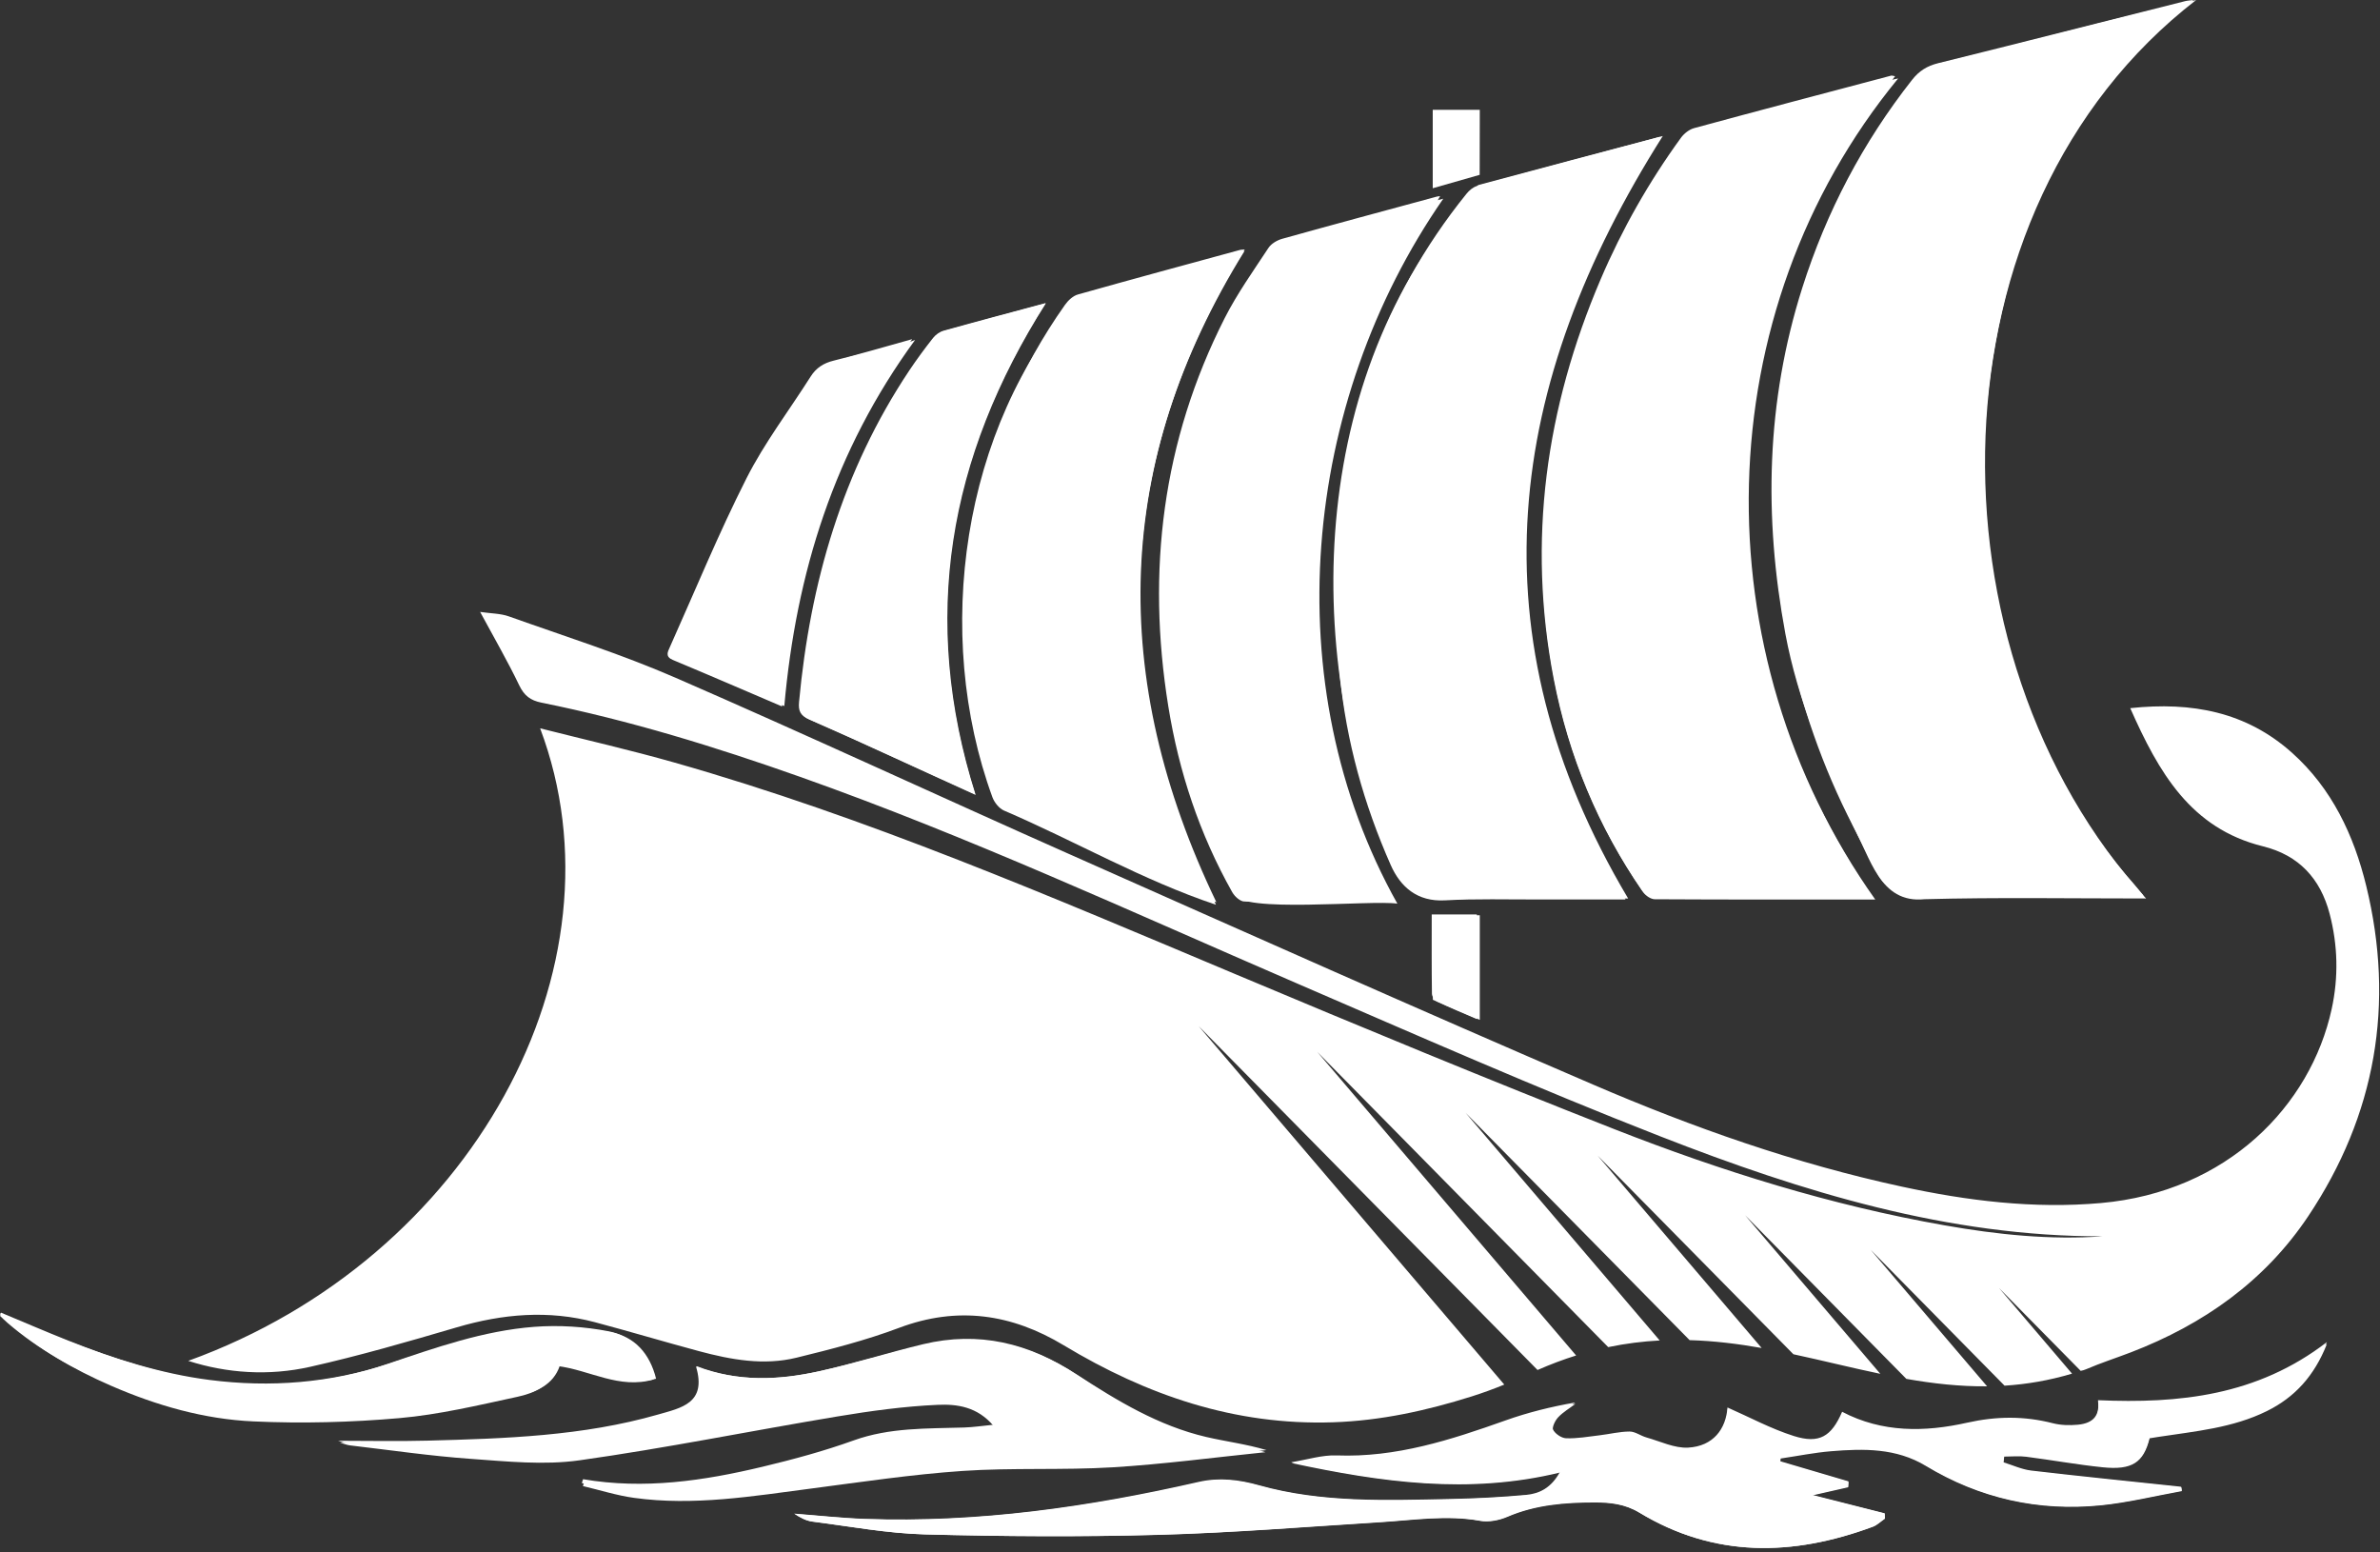
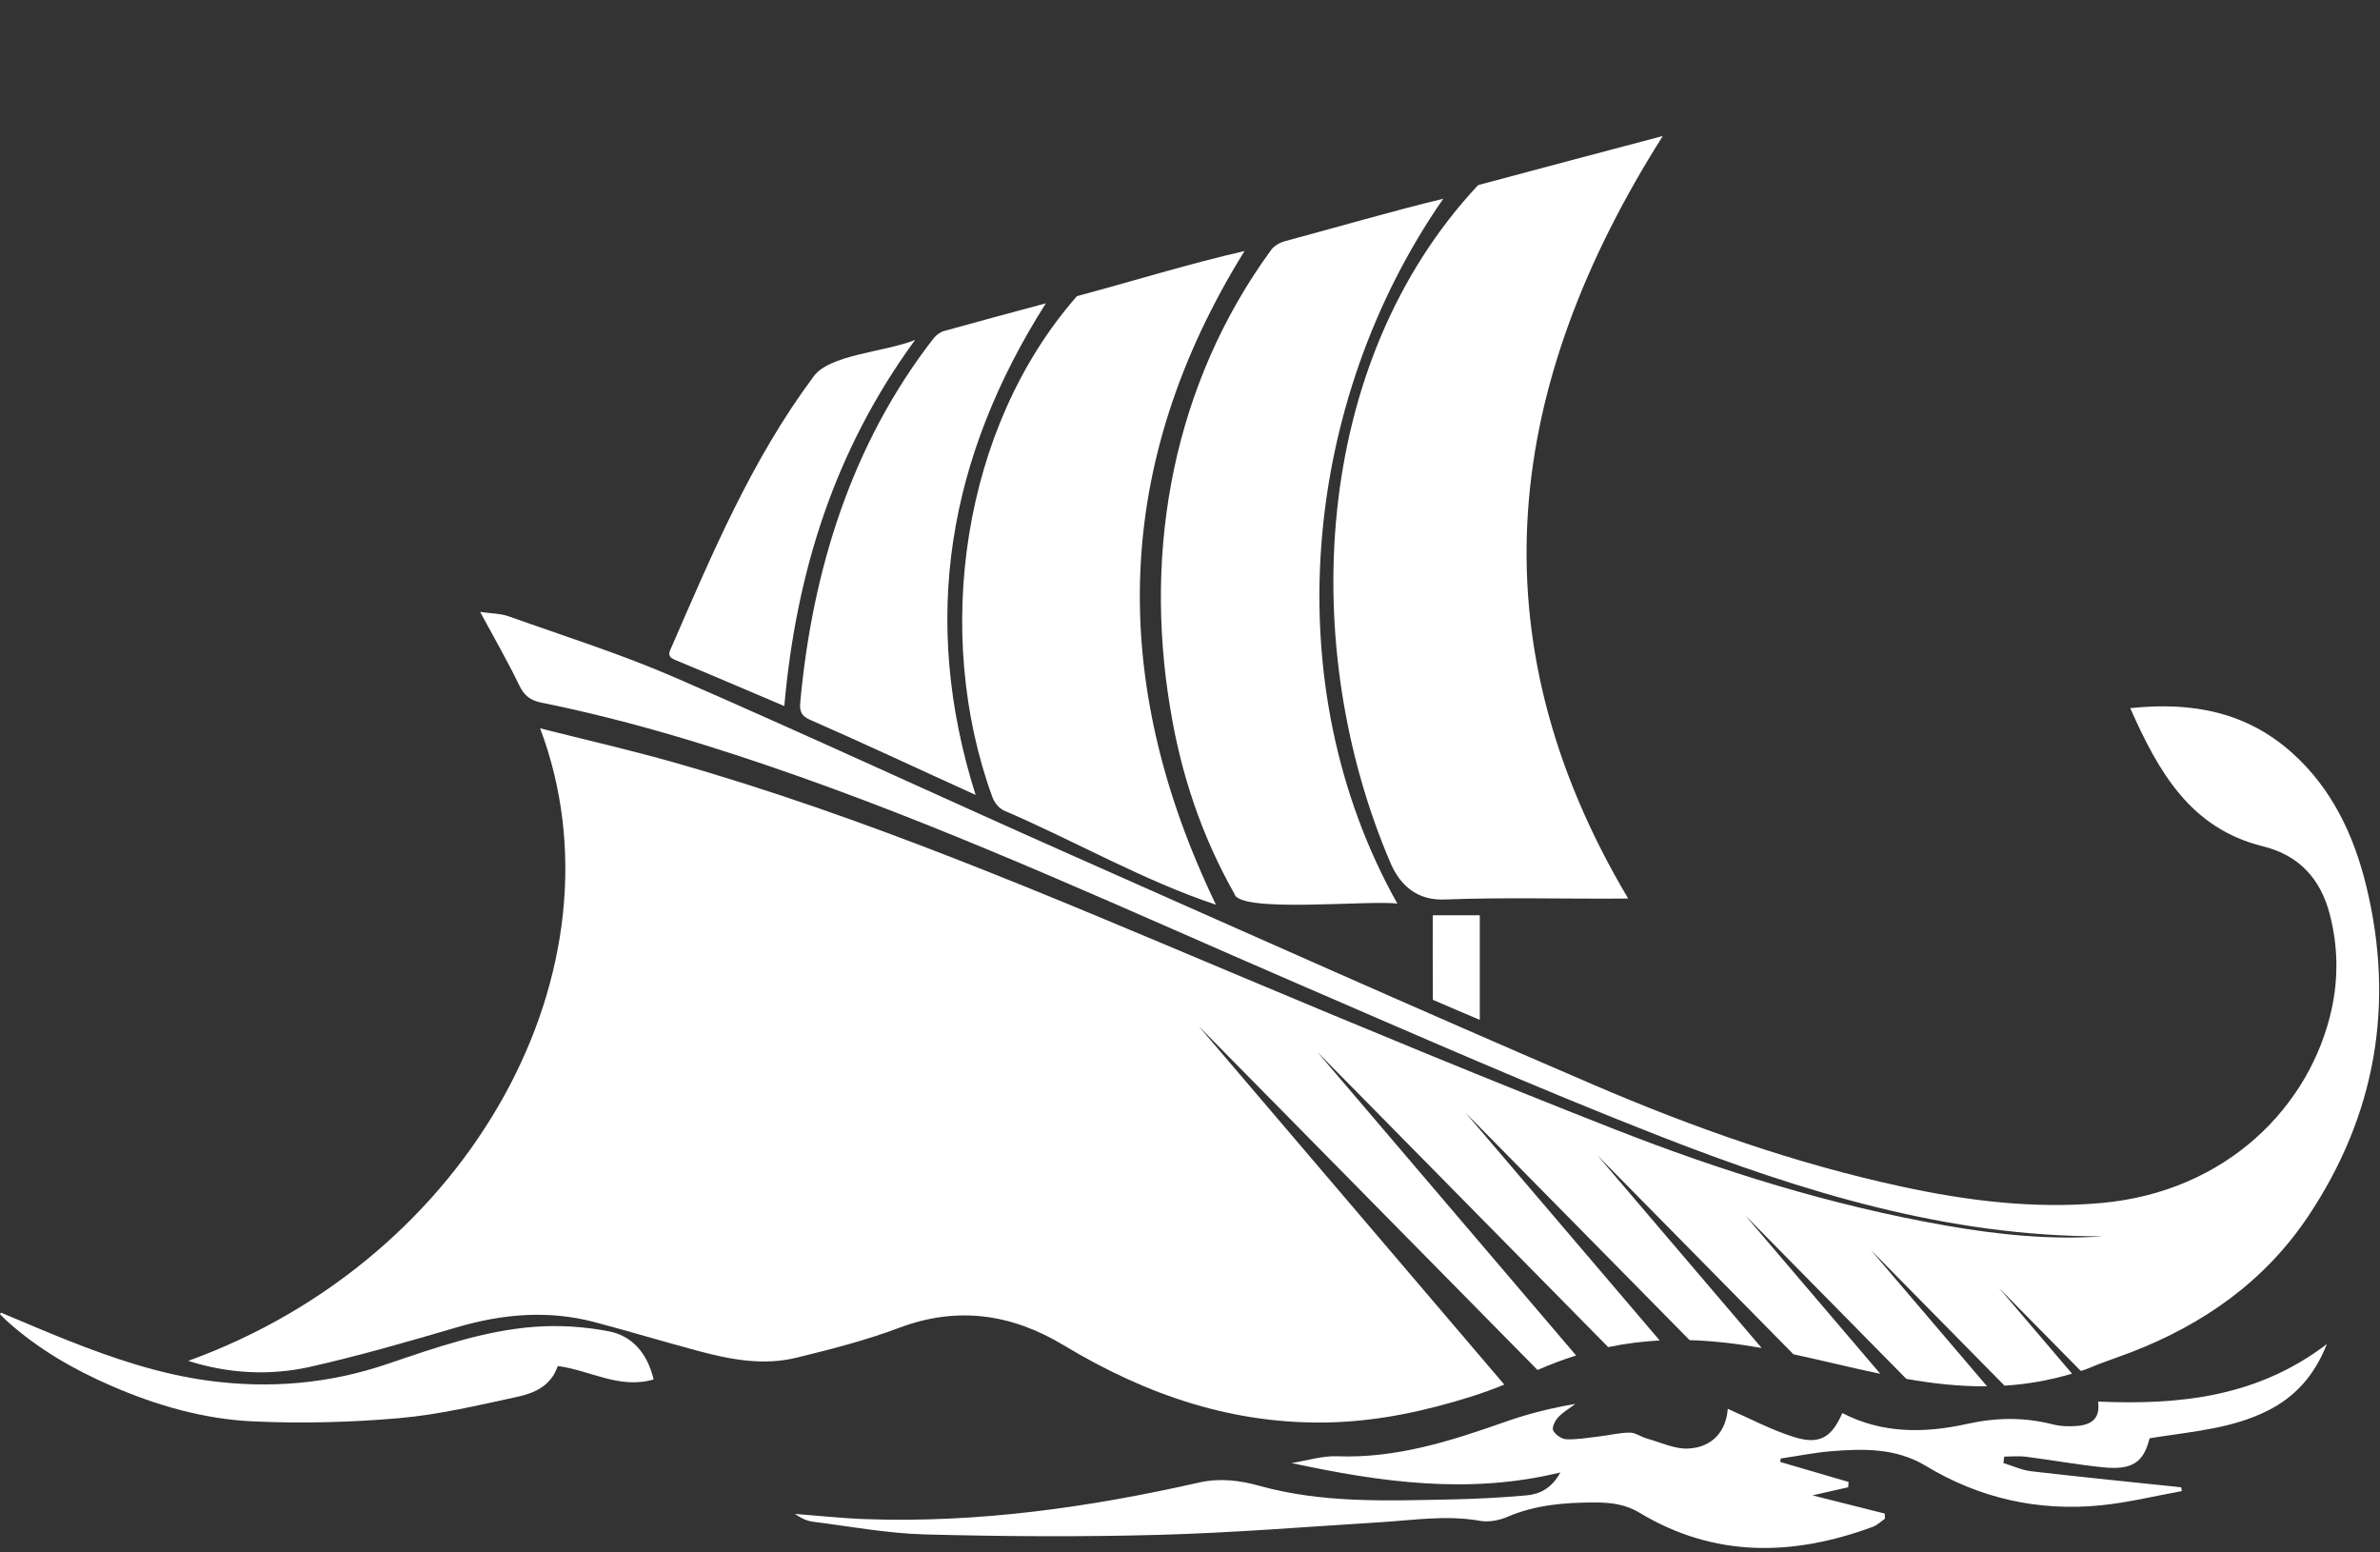
<svg xmlns="http://www.w3.org/2000/svg" width="345" height="225" viewBox="0 0 345 225" fill="none">
  <rect x="0" y="0" width="345" height="225" fill="#333333" stroke="none" />
-   <path d="M310.727 129.817C309.992 128.926 309.649 128.486 309.281 128.07C303.673 121.729 299.135 114.685 295.804 106.912C286.384 84.939 285.178 62.398 291.637 39.465C295.137 27.039 300.989 15.828 310.308 6.685C312.685 4.354 315.325 2.287 317.954 1.53192e-06C317.466 0.068 317.087 0.08 316.727 0.172C304.799 3.174 292.876 6.209 280.936 9.164C279.346 9.555 278.191 10.279 277.177 11.566C270.031 20.646 264.762 30.681 261.258 41.704C256.006 58.224 255.658 74.928 258.802 91.848C260.599 101.527 264.474 110.447 268.457 119.338C269.507 121.685 270.797 123.924 271.952 126.227C273.374 129.066 275.475 130.005 278.783 129.917C289.241 129.641 299.71 129.813 310.735 129.813L310.727 129.817ZM271.421 130.101C259.089 111.666 252.626 91.864 253.077 69.95C253.533 47.877 261.314 28.462 274.712 11.047C274.377 10.995 274.245 10.935 274.133 10.963C264.61 13.482 255.079 15.988 245.572 18.571C244.853 18.767 244.106 19.363 243.658 19.982C239.012 26.375 235.13 33.224 232.026 40.48C224.065 59.108 221.36 78.394 225.227 98.409C227.372 109.503 231.619 119.758 238.03 129.078C238.365 129.565 239.108 130.057 239.664 130.061C250.185 130.121 260.703 130.105 271.421 130.105L271.421 130.101ZM240.602 19.838C231.738 22.209 222.914 24.556 214.102 26.959C213.535 27.115 212.976 27.599 212.592 28.07C200.209 43.395 194.337 61.147 193.49 80.629C193.242 86.35 193.662 92.132 194.217 97.845C195.144 107.404 197.716 116.608 201.599 125.376C202.997 128.534 205.438 130.717 209.457 130.493C213.966 130.241 218.5 130.377 223.026 130.365C227.197 130.353 231.363 130.365 235.629 130.365C213.163 92.2 218.105 55.737 240.598 19.838L240.602 19.838ZM202.134 130.725C200.784 128.23 199.39 126.151 198.475 123.88C192.264 108.464 189.951 92.455 191.405 75.887C192.368 64.917 194.924 54.354 199.73 44.459C202.426 38.913 205.774 33.684 208.753 28.438C208.825 28.43 208.514 28.43 208.222 28.51C200.764 30.529 193.306 32.536 185.864 34.611C185.121 34.819 184.275 35.315 183.867 35.939C181.67 39.277 179.329 42.563 177.524 46.114C168.488 63.925 166.191 82.768 169.355 102.375C170.889 111.882 173.885 120.894 178.614 129.294C178.958 129.905 179.765 130.653 180.368 130.661C187.662 130.757 194.96 130.721 202.13 130.721L202.134 130.725ZM180.444 36.159C180.204 36.182 179.944 36.17 179.709 36.234C171.883 38.365 164.054 40.484 156.245 42.683C155.537 42.883 154.838 43.539 154.391 44.167C147.824 53.438 143.542 63.657 141.237 74.816C138.393 88.589 139.2 102.015 144.037 115.196C144.313 115.944 144.972 116.776 145.671 117.103C155.182 121.557 164.733 125.939 174.284 130.305C174.891 130.581 175.614 130.601 176.317 130.749C160.71 98.289 161.402 66.924 180.44 36.159L180.444 36.159ZM187.147 211.934C200.089 214.732 212.864 216.58 226.138 213.309C224.896 215.628 223.162 216.488 221.225 216.663C217.566 216.999 213.887 217.183 210.211 217.259C200.928 217.447 191.625 217.823 182.525 215.272C179.661 214.469 176.777 214.089 173.745 214.784C157.838 218.415 141.768 220.721 125.394 220.142C121.967 220.022 118.548 219.638 115.12 219.378C115.943 219.938 116.806 220.398 117.717 220.514C123.149 221.209 128.582 222.237 134.035 222.381C145.335 222.681 156.652 222.753 167.949 222.441C178.658 222.145 189.356 221.261 200.053 220.594C204.871 220.294 209.664 219.514 214.522 220.394C215.772 220.622 217.282 220.322 218.472 219.802C222.535 218.043 226.789 217.703 231.115 217.703C233.376 217.703 235.537 217.939 237.598 219.194C248.492 225.823 259.864 225.583 271.449 221.265C272.092 221.025 272.623 220.482 273.21 220.078C273.202 219.826 273.19 219.578 273.182 219.326C269.851 218.483 266.523 217.635 262.7 216.663C264.778 216.188 266.328 215.832 267.881 215.476C267.897 215.216 267.913 214.956 267.933 214.696C264.634 213.725 261.334 212.749 258.035 211.778C258.051 211.61 258.067 211.438 258.083 211.27C260.523 210.906 262.956 210.406 265.413 210.203C270.138 209.811 274.84 209.727 279.13 212.346C286.944 217.107 295.46 219.03 304.524 218.119C308.467 217.723 312.349 216.751 316.264 216.04C316.236 215.856 316.204 215.672 316.176 215.488C315.924 215.46 315.673 215.424 315.425 215.4C308.431 214.656 301.436 213.957 294.449 213.137C293.067 212.973 291.737 212.346 290.387 211.93C290.427 211.618 290.467 211.306 290.507 210.99C291.565 210.99 292.644 210.874 293.687 211.01C297.394 211.49 301.081 212.17 304.796 212.553C309.046 212.993 310.711 211.87 311.586 208.312C311.998 208.244 312.437 208.172 312.877 208.104C318.221 207.28 323.646 206.804 328.603 204.325C332.674 202.29 335.474 199.164 337.303 194.514C327.169 202.314 315.849 203.45 304.12 202.938C304.408 205.069 303.533 206.272 301.2 206.492C299.998 206.604 298.72 206.572 297.557 206.272C293.407 205.209 289.368 205.253 285.142 206.201C279.022 207.572 272.843 207.668 267.031 204.617C265.485 208.192 263.735 209.295 260.04 208.132C256.717 207.084 253.601 205.393 250.413 203.994C250.189 207.112 248.348 209.611 244.709 209.811C242.727 209.919 240.674 208.903 238.669 208.339C237.83 208.104 237.031 207.476 236.216 207.48C234.75 207.488 233.292 207.86 231.822 208.032C230.224 208.224 228.611 208.511 227.017 208.455C226.334 208.431 225.407 207.788 225.095 207.172C224.88 206.744 225.363 205.733 225.814 205.245C226.525 204.473 227.472 203.918 228.323 203.274C224.848 203.882 221.48 204.713 218.229 205.873C210.299 208.695 202.366 211.27 193.766 210.942C191.637 210.862 189.476 211.566 187.163 211.934L187.147 211.934ZM151.571 43.931C146.442 45.31 141.596 46.59 136.771 47.937C136.204 48.097 135.616 48.521 135.249 48.988C134.051 50.508 132.896 52.071 131.822 53.678C122.103 68.239 117.425 84.487 115.827 101.759C115.711 102.998 115.995 103.702 117.261 104.25C122.35 106.441 127.376 108.784 132.421 111.07C135.313 112.382 138.201 113.697 141.349 115.124C133.228 89.605 137.378 66.204 151.567 43.927L151.571 43.931ZM84.522 214.389C84.462 214.576 84.398 214.76 84.338 214.948C86.814 215.516 89.267 216.276 91.776 216.611C100.456 217.771 109.024 216.376 117.605 215.288C124.887 214.365 132.173 213.305 139.491 212.817C146.765 212.334 154.091 212.725 161.374 212.302C168.796 211.866 176.186 210.902 183.588 210.171C180.652 209.291 177.715 208.935 174.851 208.268C167.953 206.656 161.969 203.034 156.125 199.236C149.226 194.754 141.868 193.063 133.823 194.934C128.746 196.117 123.753 197.661 118.659 198.764C112.867 200.015 107.027 200.323 100.887 198.044C102.497 203.402 98.718 204.058 95.371 205.021C84.462 208.148 73.229 208.499 62.004 208.799C57.686 208.915 53.364 208.819 48.998 208.819C49.509 208.955 49.992 209.155 50.488 209.211C56.32 209.875 62.14 210.706 67.988 211.106C73.261 211.466 78.662 212.018 83.843 211.314C96.397 209.603 108.849 207.14 121.368 205.125C126.185 204.349 131.055 203.698 135.924 203.49C138.68 203.374 141.684 203.718 144.077 206.488C142.395 206.652 141.089 206.856 139.779 206.896C134.378 207.068 128.981 206.88 123.733 208.771C119.446 210.315 115.016 211.51 110.582 212.573C102.014 214.624 93.358 215.904 84.522 214.389ZM113.359 102.387C115.064 83.064 120.545 65.26 132.225 49.156C128.055 50.312 124.484 51.379 120.868 52.263C119.378 52.627 118.308 53.314 117.501 54.59C114.389 59.495 110.822 64.165 108.21 69.323C104.167 77.307 100.76 85.619 97.097 93.795C96.785 94.49 96.394 95.174 97.544 95.654C102.765 97.833 107.954 100.08 113.359 102.387ZM0.144 190.496C0.096 190.568 0.048 190.644 -9.18883e-07 190.716C0.368 191.06 0.719 191.416 1.099 191.743C5.596 195.602 10.674 198.412 16.146 200.699C22.821 203.486 29.72 205.377 36.874 205.685C43.944 205.989 51.079 205.821 58.129 205.225C63.877 204.741 69.57 203.434 75.242 202.258C77.747 201.739 80.195 200.731 81.146 197.952C85.828 198.516 90.122 201.235 95.103 199.824C94.192 196.141 91.968 193.739 88.62 193.111C85.061 192.443 81.314 192.211 77.703 192.479C70.341 193.023 63.338 195.39 56.36 197.665C47.867 200.435 39.195 201.139 30.375 200.003C23.312 199.096 16.57 196.921 9.943 194.402C6.659 193.155 3.411 191.803 0.148 190.496L0.144 190.496ZM214.078 147.701L214.078 132.536L207.539 132.536C207.539 136.442 207.515 140.236 207.571 144.027C207.575 144.422 207.963 144.998 208.326 145.17C210.172 146.054 212.069 146.829 214.078 147.701Z" fill="white" />
-   <path d="M311.092 130.222C300.012 130.222 289.49 130.045 278.98 130.326C272.444 131.008 271.124 124.182 268.606 119.718C251.011 85.659 252.89 41.911 277.374 11.603C278.394 10.311 279.554 9.585 281.152 9.192C293.585 6.245 305.889 2.751 318.354 2.95814e-07C279.04 30.345 278.667 94.651 311.092 130.226L311.092 130.222Z" fill="white" />
-   <path d="M271.838 130.377C261.056 130.377 250.466 130.393 239.877 130.333C239.318 130.333 238.571 129.837 238.233 129.35C231.781 120.034 227.503 109.784 225.348 98.694C219.897 71.168 227.567 42.874 243.897 20.303C244.348 19.683 245.099 19.088 245.823 18.892C255.592 16.482 265.349 13.273 275.15 11.375C247.286 45.292 246.446 94.67 271.838 130.377Z" fill="white" />
  <path d="M241.036 19.711C218.312 55.607 213.32 92.067 236.016 130.229C227.122 130.313 218.413 130.033 209.575 130.361C205.515 130.585 203.05 128.402 201.637 125.244C188.102 93.805 190.128 52.624 214.264 26.831C223.167 24.432 232.081 22.086 241.036 19.711Z" fill="white" />
  <path d="M202.561 130.971C198.713 130.408 179.611 132.409 178.937 129.545C174.186 121.155 171.176 112.154 169.635 102.658C165.734 79.365 170.149 55.6 184.21 36.296C184.619 35.677 185.47 35.178 186.216 34.97C193.845 32.918 201.586 30.654 209.211 28.805C188.724 58.312 184.772 99.244 202.561 130.971Z" fill="white" />
  <path d="M180.402 36.383C161.292 67.199 160.598 98.617 176.264 131.131C165.69 127.603 155.786 121.872 145.502 117.463C144.8 117.134 144.138 116.297 143.862 115.553C135.197 91.856 139.411 61.945 156.115 42.919C164.207 40.756 172.258 38.249 180.406 36.383L180.402 36.383Z" fill="white" />
  <path d="M187.227 212.048C189.543 211.68 191.699 210.983 193.827 211.066C202.424 211.391 210.354 208.841 218.28 206.046C221.53 204.898 224.896 204.07 228.37 203.472C227.523 204.114 226.577 204.66 225.862 205.424C225.411 205.911 224.928 206.909 225.144 207.333C225.455 207.942 226.382 208.58 227.064 208.604C228.657 208.655 230.271 208.374 231.868 208.184C233.333 208.01 234.795 207.641 236.26 207.637C237.075 207.637 237.877 208.255 238.712 208.489C240.716 209.047 242.768 210.053 244.749 209.946C248.386 209.748 250.231 207.273 250.451 204.185C253.637 205.571 256.752 207.249 260.074 208.283C263.767 209.435 265.516 208.342 267.061 204.802C272.871 207.82 279.048 207.729 285.165 206.37C289.394 205.432 293.426 205.388 297.575 206.442C298.737 206.735 300.015 206.77 301.217 206.659C303.549 206.442 304.423 205.25 304.135 203.14C315.859 203.646 327.175 202.522 337.305 194.797C335.476 199.402 332.677 202.498 328.608 204.513C323.657 206.964 318.234 207.44 312.888 208.255C312.449 208.322 312.009 208.398 311.598 208.461C310.724 211.985 309.063 213.098 304.81 212.662C301.097 212.282 297.411 211.609 293.706 211.134C292.664 210.999 291.59 211.114 290.528 211.114C290.488 211.423 290.448 211.732 290.408 212.044C291.761 212.456 293.087 213.082 294.469 213.24C301.448 214.052 308.444 214.745 315.435 215.481C315.687 215.509 315.938 215.541 316.186 215.568C316.214 215.75 316.246 215.933 316.274 216.115C312.365 216.82 308.48 217.778 304.539 218.174C295.479 219.076 286.962 217.172 279.156 212.456C274.867 209.867 270.168 209.946 265.444 210.334C262.989 210.536 260.561 211.031 258.117 211.391C258.101 211.557 258.085 211.728 258.069 211.894C261.367 212.856 264.666 213.822 267.964 214.784C267.948 215.042 267.932 215.299 267.912 215.556C266.363 215.909 264.809 216.261 262.733 216.732C266.554 217.695 269.88 218.53 273.21 219.369C273.218 219.619 273.23 219.864 273.238 220.114C272.655 220.514 272.124 221.052 271.477 221.29C259.898 225.566 248.53 225.804 237.642 219.239C235.581 217.995 233.421 217.758 231.161 217.762C226.841 217.762 222.584 218.098 218.523 219.841C217.334 220.351 215.824 220.648 214.574 220.427C209.719 219.556 204.928 220.328 200.112 220.625C189.419 221.286 178.726 222.161 168.021 222.454C156.729 222.763 145.413 222.691 134.121 222.394C128.671 222.252 123.241 221.234 117.81 220.545C116.9 220.431 116.037 219.975 115.215 219.421C118.637 219.678 122.055 220.054 125.485 220.177C141.852 220.751 157.915 218.467 173.815 214.871C176.845 214.186 179.728 214.559 182.591 215.355C191.687 217.885 200.987 217.508 210.266 217.322C213.94 217.247 217.617 217.065 221.275 216.732C223.211 216.558 224.944 215.707 226.186 213.41C212.921 216.649 200.152 214.82 187.211 212.048L187.227 212.048Z" fill="white" />
  <path d="M151.602 43.961C137.468 66.251 133.338 89.669 141.423 115.212C133.226 111.507 125.582 107.894 117.429 104.329C116.163 103.781 115.885 103.076 116 101.836C117.739 82.731 123.441 64.31 135.343 49.022C135.709 48.554 136.294 48.13 136.859 47.97C141.666 46.622 146.489 45.341 151.602 43.961Z" fill="white" />
-   <path d="M84.681 214.81C93.489 216.363 102.118 215.052 110.659 212.945C115.079 211.852 119.495 210.624 123.768 209.038C129 207.099 134.379 207.292 139.763 207.111C141.069 207.066 142.367 206.861 144.048 206.692C141.662 203.841 138.668 203.488 135.92 203.611C131.066 203.825 126.213 204.494 121.41 205.291C108.935 207.366 96.519 209.892 84.004 211.651C78.835 212.378 73.456 211.811 68.2 211.437C62.37 211.026 56.568 210.168 50.755 209.49C50.261 209.432 49.779 209.231 49.27 209.087C53.622 209.087 57.93 209.186 62.235 209.067C73.428 208.759 84.625 208.397 95.496 205.185C98.833 204.199 102.604 203.521 100.995 198.016C107.111 200.353 112.937 200.041 118.711 198.755C123.788 197.622 128.765 196.036 133.826 194.82C141.842 192.897 149.18 194.631 156.057 199.24C161.883 203.143 167.848 206.865 174.724 208.52C177.58 209.206 180.506 209.572 183.433 210.476C176.054 211.228 168.684 212.218 161.289 212.665C154.034 213.105 146.727 212.698 139.476 213.195C132.181 213.696 124.922 214.785 117.659 215.734C109.106 216.851 100.565 218.289 91.912 217.094C89.411 216.749 86.966 215.968 84.498 215.385C84.558 215.192 84.621 215.003 84.681 214.81Z" fill="white" />
  <path d="M113.688 102.332C108.259 100.029 103.045 97.789 97.8 95.621C96.64 95.143 97.034 94.462 97.351 93.768C103.246 80.219 108.961 66.645 117.85 54.689C120.069 51.37 128.152 51.071 132.647 49.273C120.912 65.326 115.402 83.076 113.692 102.332L113.688 102.332Z" fill="white" />
  <path d="M0.147 190.25C3.399 191.603 6.634 193.005 9.905 194.304C16.512 196.917 23.225 199.174 30.262 200.116C39.049 201.295 47.688 200.564 56.149 197.689C63.102 195.328 70.078 192.872 77.413 192.308C81.01 192.03 84.743 192.271 88.289 192.963C91.624 193.615 93.841 196.108 94.748 199.93C89.785 201.394 85.507 198.577 80.843 197.988C79.896 200.867 77.457 201.917 74.961 202.456C69.314 203.676 63.639 205.033 57.912 205.535C50.884 206.153 43.78 206.331 36.736 206.012C29.609 205.693 22.736 203.73 16.086 200.838C10.634 198.465 5.576 195.548 1.094 191.544C0.716 191.204 0.362 190.835 -1.09943e-09 190.478C0.048 190.404 0.096 190.325 0.143 190.25L0.147 190.25Z" fill="white" />
  <path d="M214.507 132.656L207.69 132.656C207.69 136.014 207.673 141.129 207.706 144.906C209.481 145.674 212.979 147.18 214.507 147.816L214.507 132.656Z" fill="white" />
-   <path d="M207.686 15.914C209.99 15.914 212.036 15.914 214.507 15.914C214.507 18.6 214.491 25.34 214.491 25.34L207.686 27.284C207.686 27.284 207.686 19.941 207.686 15.914Z" fill="white" />
  <path d="M173.672 148.636L222.879 198.562C224.781 197.728 226.642 197.029 228.472 196.458L190.955 152.46L233.122 195.245C235.671 194.714 238.156 194.41 240.589 194.282L212.46 161.296L244.923 194.234C248.487 194.338 251.955 194.77 255.366 195.372L231.596 167.492L259.969 196.279C264.203 197.189 268.378 198.243 272.569 199.117L252.973 176.136L276.34 199.848C280.187 200.523 284.067 200.966 288.042 200.926L271.179 181.151L290.578 200.834C293.762 200.631 297.01 200.092 300.358 199.089L289.787 186.689L301.617 198.69C301.617 198.69 301.649 198.682 301.665 198.674C301.896 198.63 302.14 198.562 302.408 198.447C304.529 197.532 306.742 196.826 308.904 195.995C319.414 191.951 328.303 185.69 334.599 176.268C344.399 161.595 347.172 145.509 343.005 128.401C341.219 121.067 338.027 114.264 332.226 109.085C325.619 103.192 317.76 101.679 308.796 102.637C312.899 111.896 317.529 120.065 328.028 122.66C333.249 123.95 336.361 127.347 337.696 132.43C338.894 136.997 339.002 141.625 337.995 146.244C334.935 160.262 322.838 172.743 304.541 174.364C294.769 175.23 285.193 174.04 275.697 171.988C260.268 168.658 245.423 163.424 230.973 157.212C205.513 146.264 180.196 134.981 154.864 123.73C135.84 115.282 116.955 106.506 97.871 98.206C90.029 94.796 81.827 92.213 73.757 89.334C72.559 88.907 71.2 88.923 69.598 88.688C71.66 92.512 73.597 95.846 75.259 99.316C75.982 100.825 76.893 101.516 78.491 101.839C91.275 104.414 103.7 108.247 115.976 112.591C140.434 121.247 163.961 132.146 187.747 142.419C205.317 150.009 222.843 157.731 240.665 164.694C261.311 172.763 282.441 179.246 304.825 179.187C297.194 179.738 289.5 178.939 281.857 177.59C265.418 174.691 249.538 169.744 234.045 163.668C215.628 156.441 197.343 148.867 179.102 141.201C152.371 129.97 125.744 118.476 97.783 110.527C91.423 108.718 84.971 107.249 78.296 105.56C91.335 140.175 68.376 182.393 27.283 197.237C32.9 199.038 38.965 199.449 44.949 198.103C52.104 196.494 59.171 194.45 66.215 192.378C72.862 190.422 79.502 189.843 86.242 191.635C91.283 192.977 96.281 194.474 101.319 195.828C105.969 197.077 110.715 197.944 115.477 196.774C120.475 195.548 125.505 194.266 130.311 192.458C138.796 189.264 146.642 190.43 154.201 194.981C166.214 202.216 178.986 206.615 193.248 206.14C200.163 205.909 206.759 204.459 213.335 202.391C214.933 201.888 216.507 201.309 218.057 200.674L173.676 148.628L173.672 148.636Z" fill="white" />
</svg>